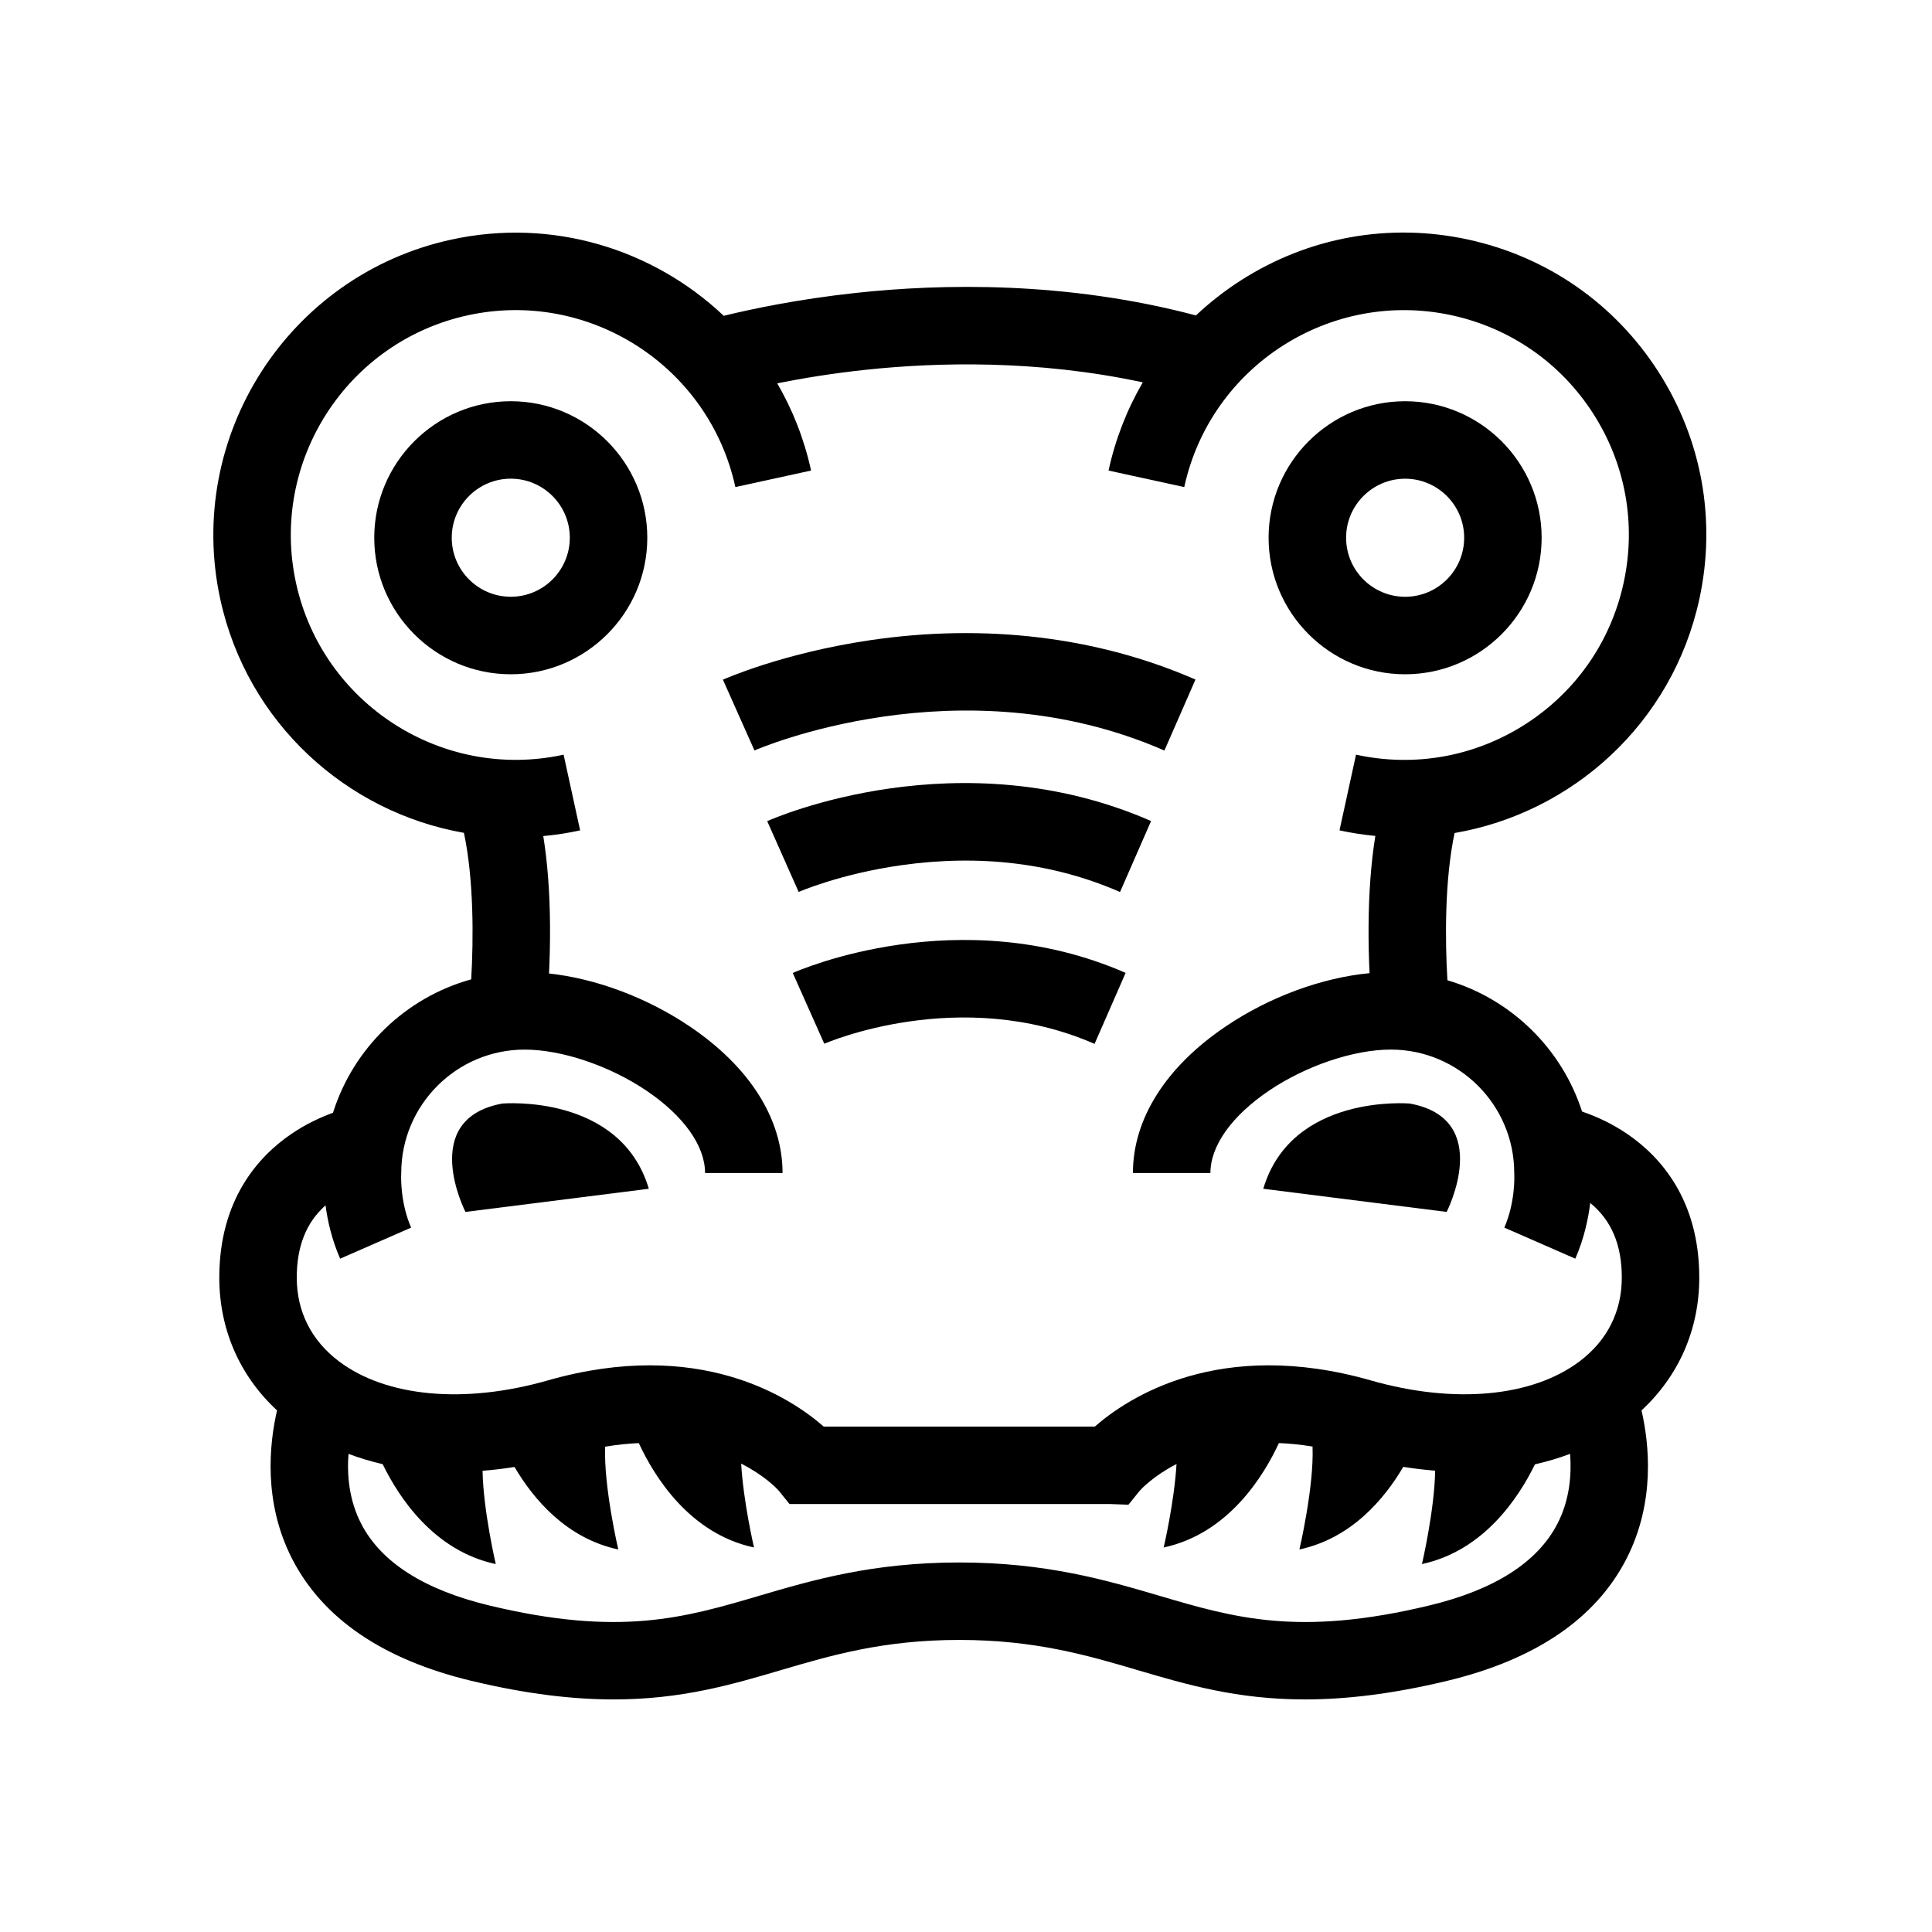
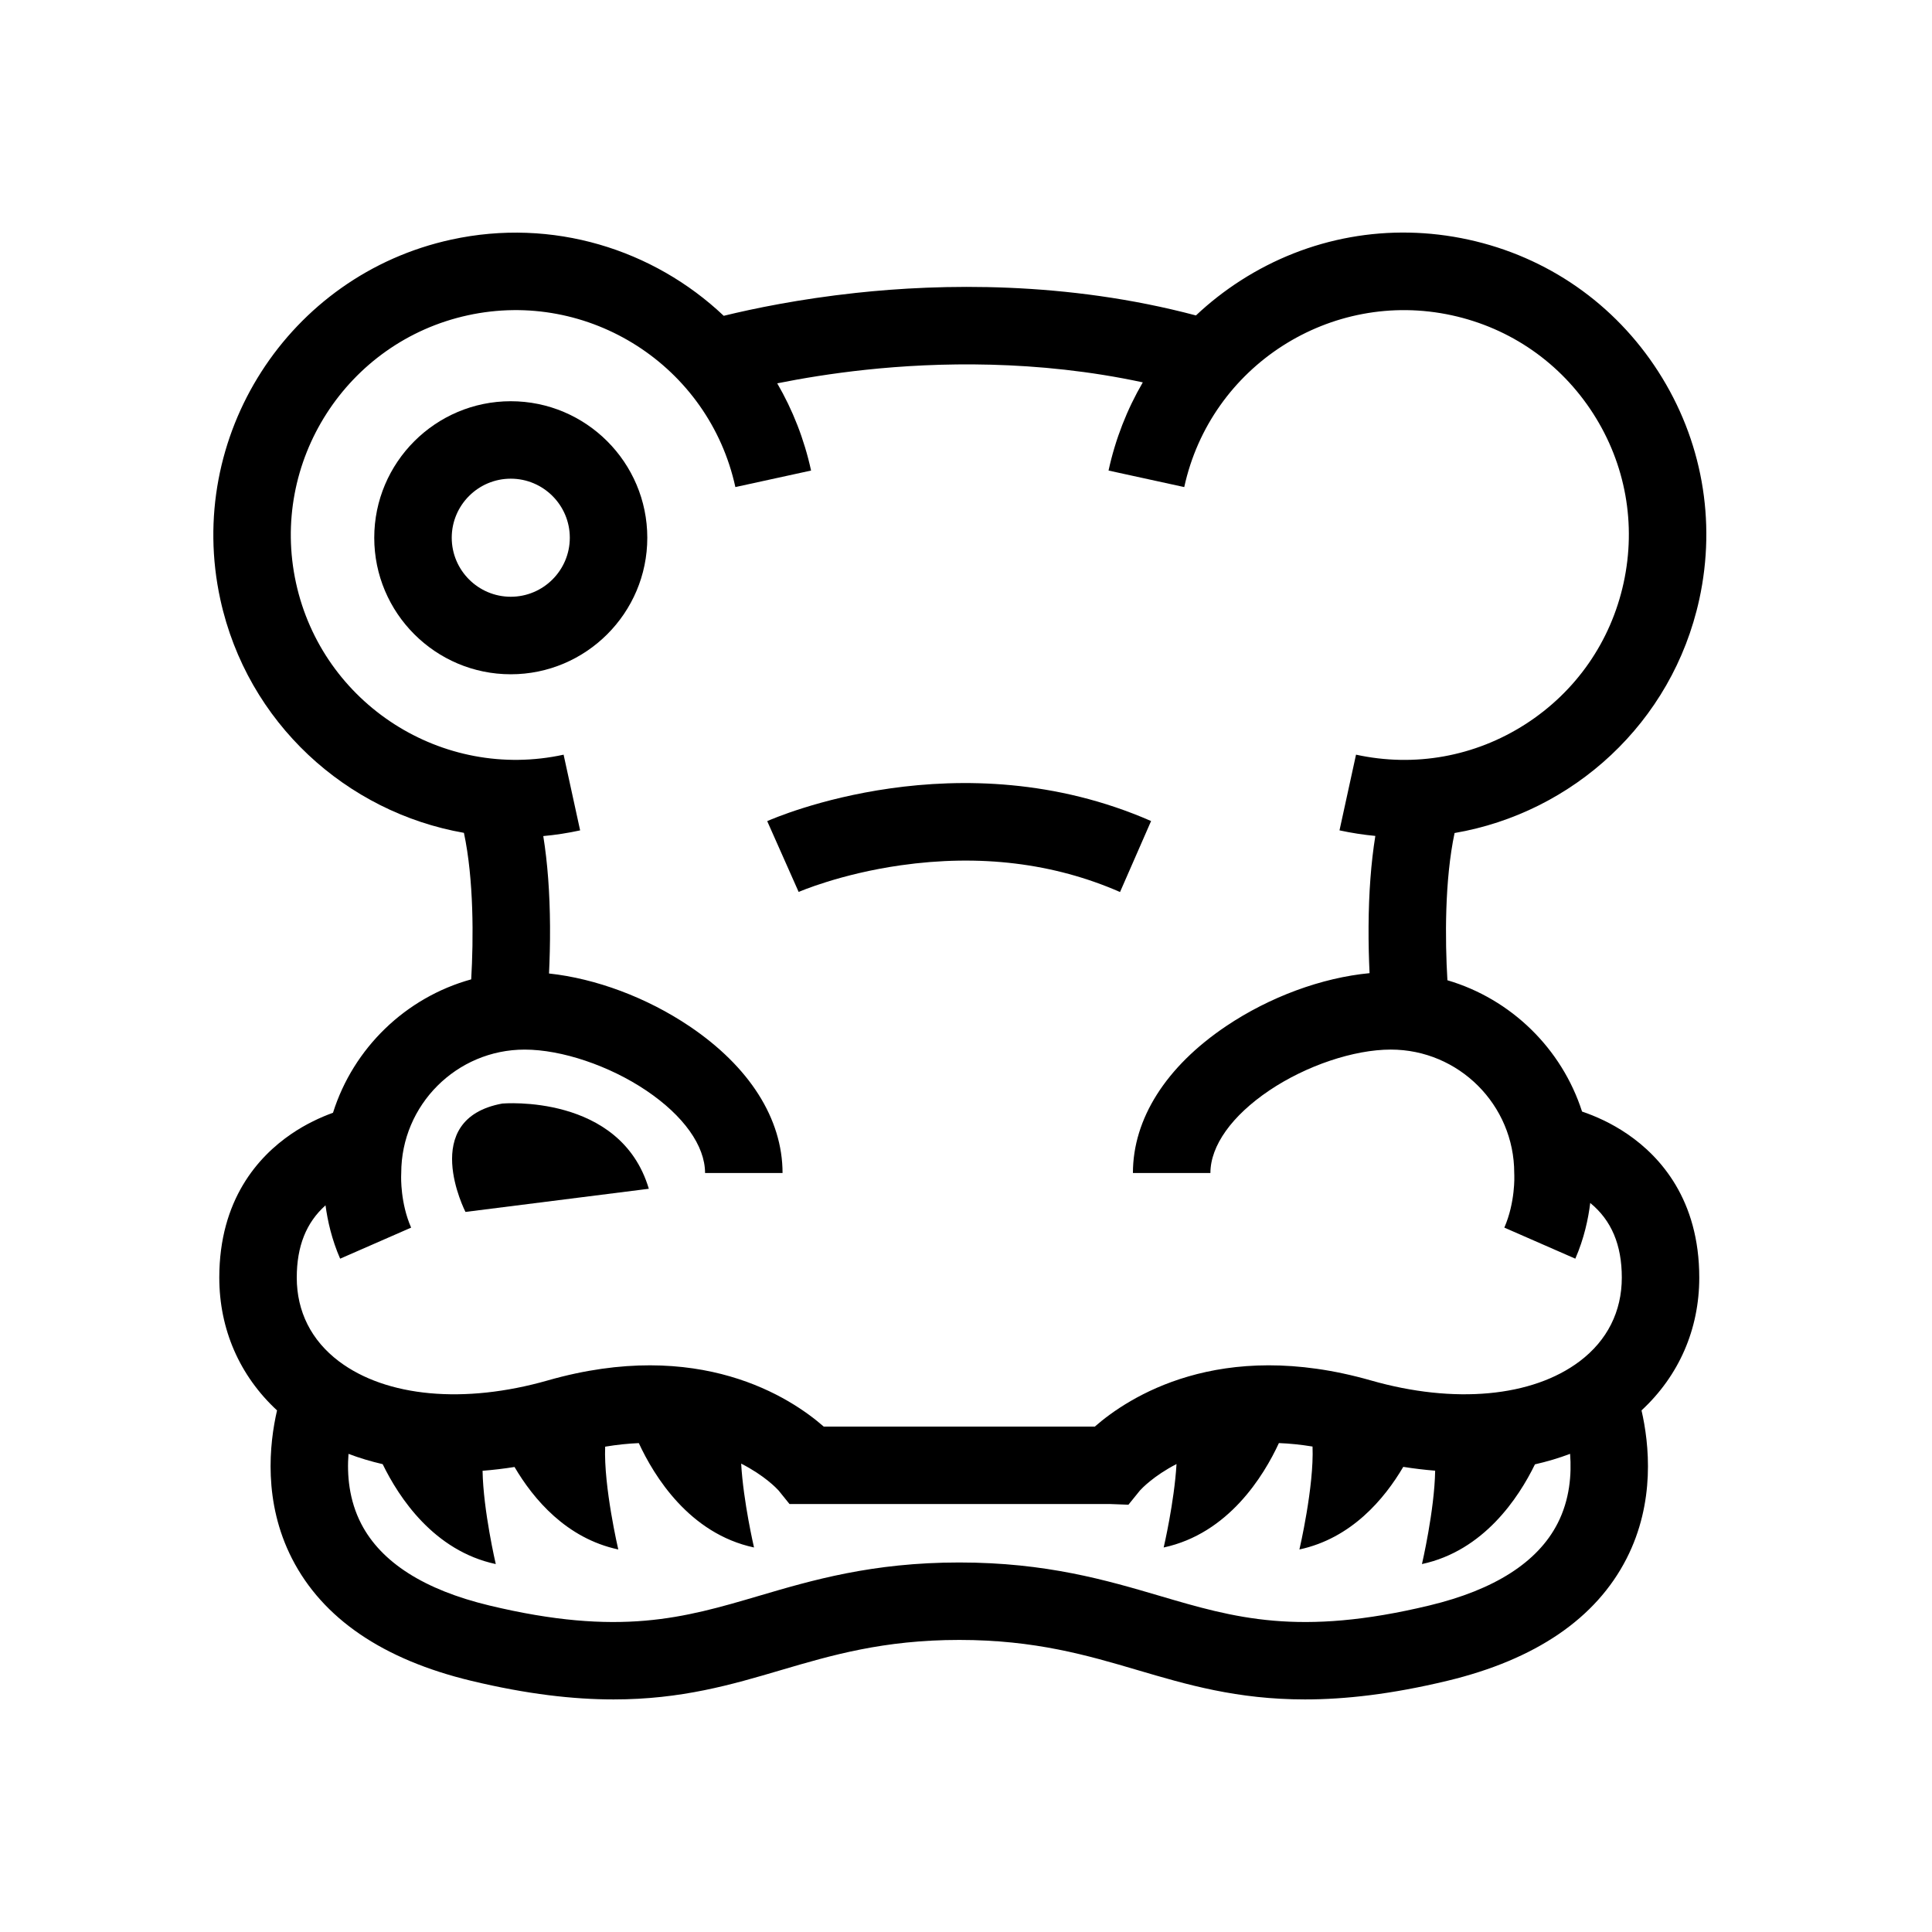
<svg xmlns="http://www.w3.org/2000/svg" fill="#000000" width="800px" height="800px" version="1.1" viewBox="144 144 512 512">
  <g>
-     <path d="m354.09 401.85 8.359 18.758c0.352-0.156 35.871-15.617 71.621 0.031l8.23-18.812c-43.965-19.246-86.422-0.773-88.211 0.023z" />
    <path d="m347.32 361.61 8.332 18.766c0.105-0.047 10.984-4.777 27.02-7.059 21.016-2.992 40.578-0.613 58.148 7.078l8.23-18.812c-50.703-22.195-99.668-0.891-101.73 0.027z" />
-     <path d="m374.6 313.66c-22.988 3.394-38.379 10.172-39.02 10.461l8.359 18.758c0.539-0.242 54.422-23.699 108.64 0.023l8.23-18.812c-25.891-11.32-55.695-14.934-86.207-10.43z" />
    <path d="m594.33 302.85c4.559-20.906 0.707-42.344-10.852-60.352-11.562-18.012-29.441-30.441-50.352-35-20.906-4.559-42.344-0.707-60.352 10.852-4.266 2.742-8.223 5.84-11.836 9.246-34.465-9.148-67.59-8.414-90.141-5.969-14.918 1.617-27.051 4.121-35 6.066-18.617-17.617-45.344-26.059-72.215-20.191-43.16 9.41-70.613 52.188-61.195 95.348 7.141 32.723 33.441 56.41 64.559 61.863 2.629 12.352 2.555 28.121 1.926 38.828-17.383 4.805-31.227 18.223-36.625 35.355-3.254 1.176-7.199 2.973-11.156 5.688-8.656 5.941-18.977 17.352-18.977 37.996 0 13.703 5.394 26.016 15.305 35.191-2.055 8.902-3.684 24.32 3.969 39.281 8.113 15.855 24.082 26.754 47.473 32.375 14.836 3.566 27.113 4.938 37.754 4.938 17.98 0 31.277-3.914 44.289-7.75 13.383-3.941 27.215-8.016 47.316-8.016 20.102 0 33.941 4.074 47.316 8.016 13.012 3.836 26.305 7.75 44.289 7.75 10.637 0 22.922-1.371 37.754-4.938 23.391-5.629 39.367-16.52 47.473-32.375 7.652-14.965 6.019-30.383 3.969-39.281 9.906-9.176 15.305-21.488 15.305-35.191 0-20.645-10.316-32.062-18.977-37.996-4.344-2.984-8.672-4.852-12.086-6.012-5.379-16.703-18.801-29.824-35.68-34.793-0.641-10.695-0.742-26.582 1.898-39.02 31.246-5.356 57.688-29.09 64.848-61.91zm-37.547 244.86c-5.254 10.277-16.695 17.602-33.996 21.758-34.57 8.312-51.66 3.285-71.441-2.543-14.086-4.144-30.059-8.852-53.121-8.852s-39.035 4.699-53.121 8.852c-19.785 5.824-36.867 10.855-71.441 2.543-17.215-4.141-28.625-11.41-33.918-21.609-3.293-6.348-3.809-13.09-3.387-18.57 2.898 1.098 5.926 2.004 9.055 2.727 4.312 8.863 13.578 22.969 29.973 26.48 0 0-3.324-14.207-3.5-24.727 2.785-0.215 5.613-0.551 8.469-1.004 5.004 8.508 13.738 18.914 27.496 21.859 0 0-3.894-16.645-3.477-27.242 3.141-0.523 6.109-0.828 8.918-0.945 4.039 8.73 13.387 23.988 30.531 27.66 0 0-2.828-12.098-3.406-22.227 6.168 3.141 9.418 6.566 9.914 7.117l2.902 3.598h85.055l4.758 0.18 3.055-3.777c0.492-0.543 3.668-3.894 9.688-7.004-0.59 10.105-3.402 22.113-3.402 22.113 17.148-3.68 26.5-18.938 30.535-27.668 2.805 0.109 5.773 0.402 8.914 0.918 0.43 10.594-3.477 27.277-3.477 27.277 13.773-2.953 22.516-13.375 27.52-21.891 2.852 0.453 5.672 0.789 8.453 1.012-0.172 10.52-3.5 24.746-3.5 24.746 16.363-3.508 25.625-17.559 29.945-26.426 3.223-0.73 6.332-1.656 9.316-2.785 0.418 5.441-0.082 12.117-3.309 18.43zm-48.305-182.18c-1.133 7.043-1.738 15.039-1.793 23.957-0.031 4.551 0.09 8.777 0.262 12.41-12.617 1.199-26.453 6.262-38.039 14.062-15.91 10.711-24.672 24.527-24.672 38.902h20.535c0-7.227 5.688-15.195 15.602-21.875 9.777-6.586 22.418-10.836 32.203-10.836 18.035 0 32.711 14.672 32.711 32.711l0.02 0.641c0.004 0.07 0.293 7.113-2.644 13.828l18.812 8.23c2.332-5.336 3.441-10.59 3.953-14.766 5.617 4.602 8.367 11.09 8.367 19.785 0 8.992-3.863 16.66-11.168 22.176-12.57 9.48-33.246 11.383-55.309 5.078-40.195-11.48-64.422 4.566-73.18 12.227l-71.836 0.004c-8.75-7.664-32.98-23.711-73.18-12.227-22.062 6.301-42.738 4.402-55.309-5.078-7.305-5.512-11.168-13.18-11.168-22.176 0-8.305 2.504-14.594 7.621-19.156 0.543 4.07 1.656 9.062 3.875 14.137l18.812-8.23c-2.852-6.519-2.66-13.32-2.641-13.859l0.02-0.609c0-18.035 14.672-32.711 32.711-32.711 9.785 0 22.426 4.254 32.203 10.836 9.914 6.676 15.602 14.652 15.602 21.875h20.535c0-14.379-8.762-28.191-24.672-38.902-11.332-7.629-24.824-12.641-37.215-13.977 0.172-3.652 0.293-7.91 0.266-12.488-0.055-8.906-0.656-16.898-1.789-23.93 3.246-0.297 6.504-0.797 9.766-1.508l-4.379-20.062c-32.098 7.004-63.914-13.418-70.918-45.52-7.004-32.102 13.418-63.914 45.52-70.918 32.102-7.004 63.914 13.418 70.918 45.52l20.062-4.379c-1.82-8.344-4.891-16.098-8.969-23.113 6.504-1.305 14.5-2.641 23.578-3.602 18.68-1.984 45.258-2.695 73.301 3.344-4.18 7.168-7.262 15.027-9.078 23.371l20.062 4.379c7.004-32.102 38.82-52.516 70.918-45.52 15.551 3.391 28.848 12.637 37.449 26.031 8.602 13.395 11.461 29.336 8.07 44.883-3.391 15.551-12.637 28.848-26.031 37.449-13.395 8.594-29.336 11.461-44.883 8.07l-4.379 20.062c3.168 0.684 6.34 1.172 9.496 1.473z" />
    <path d="m279.36 250.33c-19.945 0-36.18 16.227-36.18 36.18 0 19.945 16.227 36.18 36.18 36.18 19.945 0 36.18-16.227 36.18-36.18-0.004-19.953-16.23-36.18-36.18-36.18zm0 51.816c-8.625 0-15.645-7.019-15.645-15.645s7.019-15.645 15.645-15.645 15.645 7.019 15.645 15.645c0 8.633-7.016 15.645-15.645 15.645z" />
-     <path d="m552.55 286.51c0-19.945-16.227-36.18-36.18-36.18-19.945 0-36.18 16.227-36.18 36.18 0 19.945 16.227 36.18 36.18 36.18 19.945-0.008 36.18-16.234 36.18-36.18zm-51.82 0c0-8.625 7.019-15.645 15.645-15.645s15.645 7.019 15.645 15.645-7.019 15.645-15.645 15.645c-8.629-0.008-15.645-7.019-15.645-15.645z" />
    <path d="m277.12 436.45c-22.398 4.106-9.766 28.723-9.766 28.723l48.594-6.137c-7.531-25.32-38.828-22.586-38.828-22.586z" />
-     <path d="m517.61 436.45s-31.297-2.734-38.828 22.586l48.594 6.137s12.637-24.617-9.766-28.723z" />
  </g>
</svg>